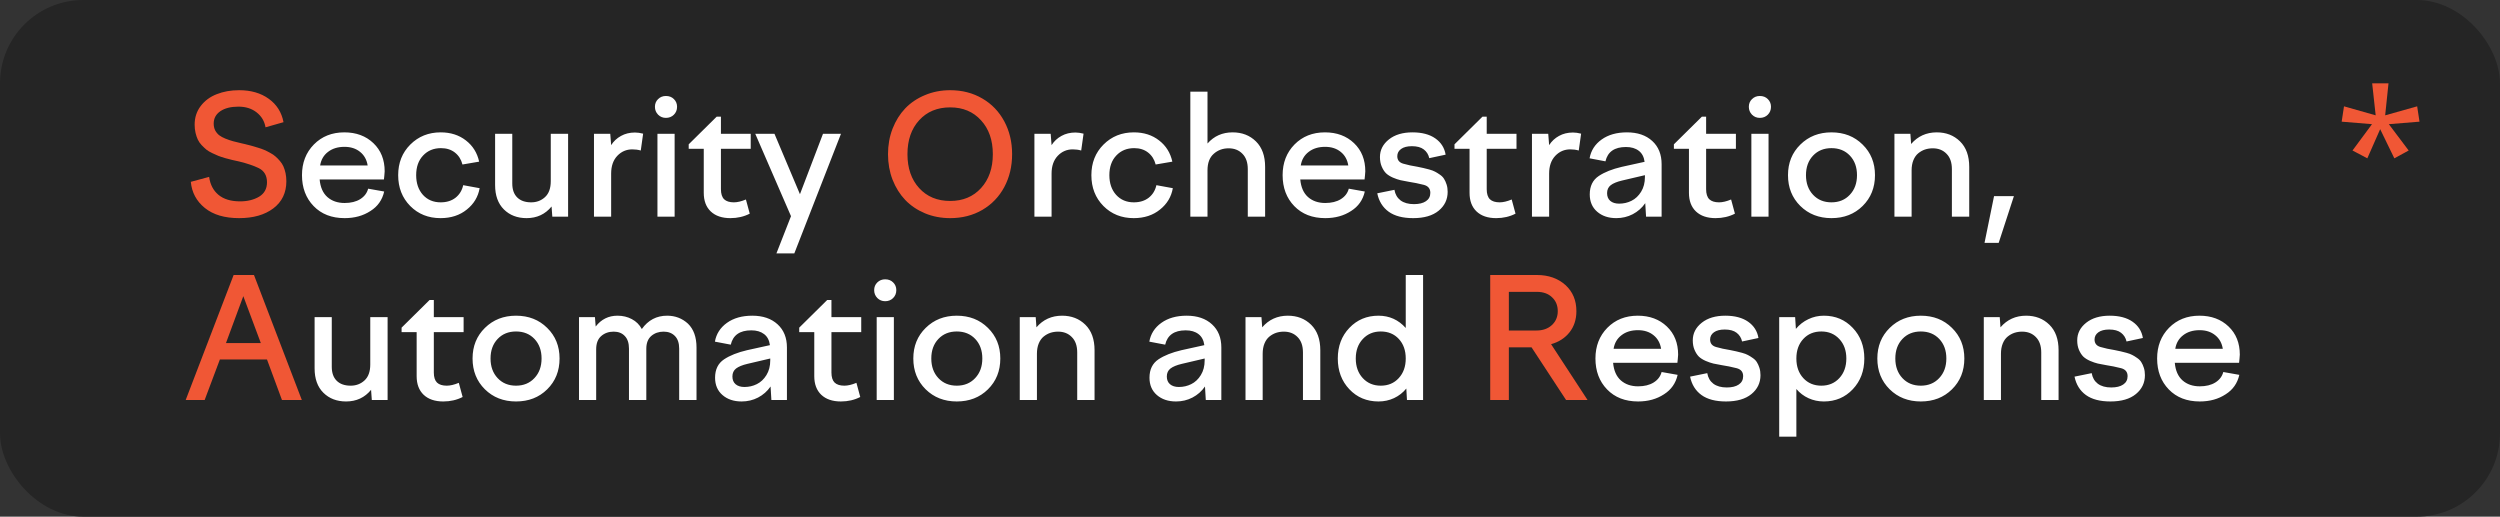
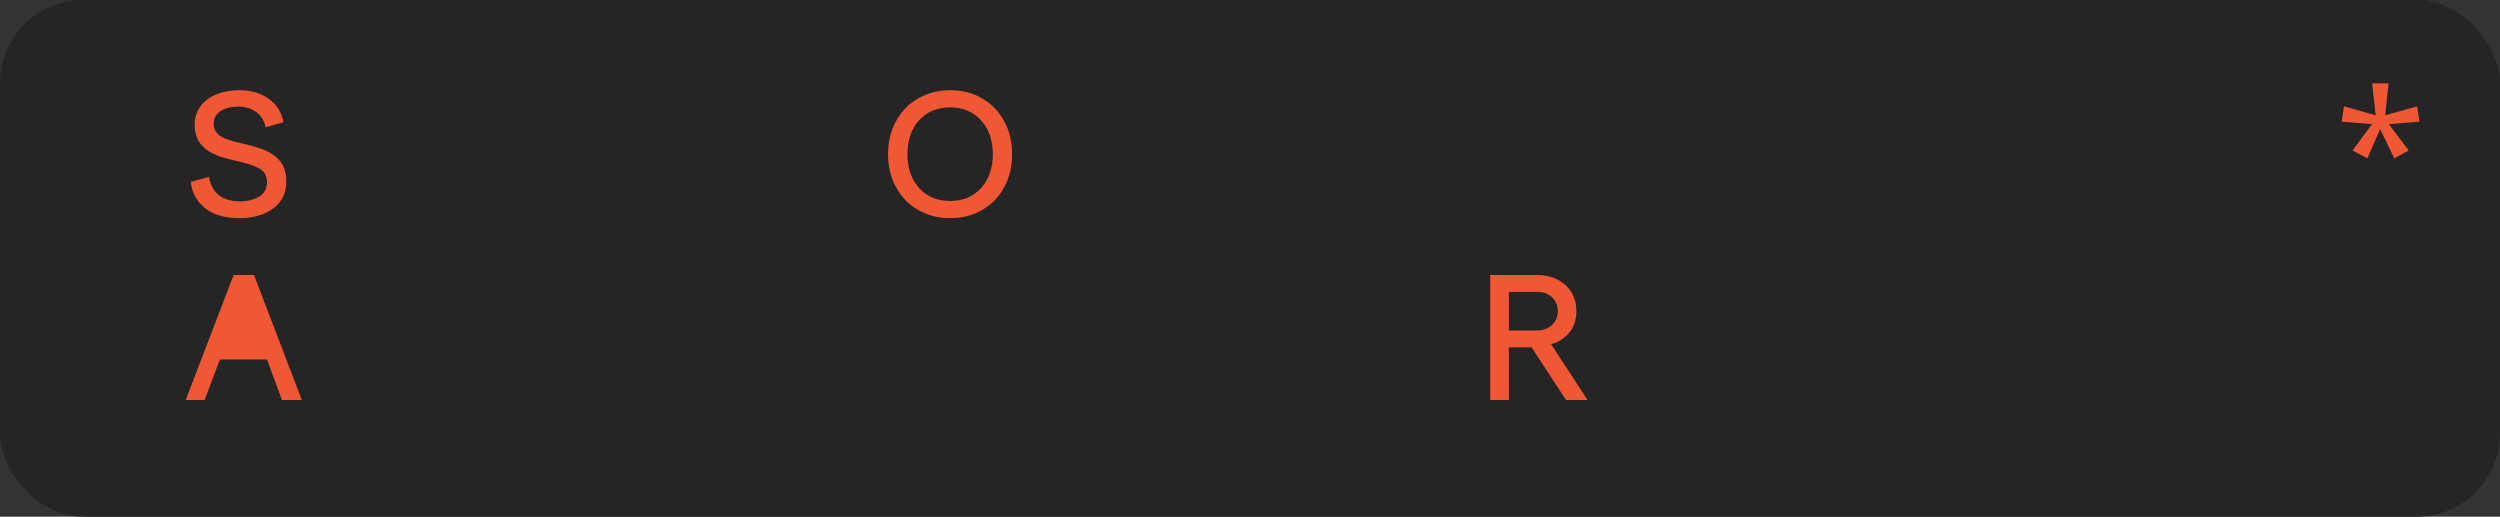
<svg xmlns="http://www.w3.org/2000/svg" width="300" height="62" viewBox="0 0 300 62" fill="none">
  <rect x="0" y="0" width="300" height="62" fill="#333333" stroke="none" />
  <rect width="300" height="62" rx="10" fill="#252525" />
-   <path d="M34.022 14.662L31.863 15.277C31.74 14.548 31.385 13.953 30.799 13.49C30.213 13.028 29.487 12.797 28.621 12.797C27.703 12.797 26.977 12.979 26.443 13.344C25.91 13.708 25.643 14.206 25.643 14.838C25.643 15.137 25.701 15.404 25.818 15.639C25.942 15.873 26.102 16.068 26.297 16.225C26.492 16.374 26.743 16.511 27.049 16.635C27.361 16.759 27.667 16.863 27.967 16.947C28.273 17.025 28.631 17.113 29.041 17.211C29.178 17.237 29.279 17.26 29.344 17.279C29.663 17.357 29.933 17.426 30.154 17.484C30.376 17.543 30.639 17.621 30.945 17.719C31.251 17.81 31.509 17.901 31.717 17.992C31.932 18.083 32.166 18.201 32.42 18.344C32.68 18.48 32.895 18.627 33.065 18.783C33.24 18.933 33.416 19.112 33.592 19.32C33.768 19.522 33.908 19.74 34.012 19.975C34.116 20.209 34.2 20.476 34.266 20.775C34.331 21.075 34.363 21.397 34.363 21.742C34.363 23.129 33.842 24.216 32.801 25.004C31.766 25.785 30.398 26.176 28.699 26.176C26.954 26.176 25.581 25.769 24.578 24.955C23.576 24.141 23.016 23.096 22.898 21.82L25.096 21.225C25.219 22.143 25.594 22.862 26.219 23.383C26.85 23.904 27.716 24.164 28.816 24.164C29.702 24.164 30.463 23.975 31.102 23.598C31.727 23.213 32.039 22.641 32.039 21.879C32.039 21.078 31.713 20.512 31.062 20.18C30.444 19.88 29.656 19.613 28.699 19.379C28.348 19.301 28.068 19.239 27.859 19.193C27.651 19.141 27.378 19.07 27.039 18.979C26.701 18.881 26.424 18.79 26.209 18.705C26.001 18.62 25.753 18.51 25.467 18.373C25.18 18.236 24.946 18.096 24.764 17.953C24.588 17.803 24.399 17.624 24.197 17.416C24.002 17.208 23.849 16.986 23.738 16.752C23.628 16.518 23.537 16.247 23.465 15.941C23.393 15.635 23.357 15.31 23.357 14.965C23.357 14.105 23.598 13.36 24.08 12.729C24.562 12.091 25.203 11.615 26.004 11.303C26.805 10.984 27.703 10.824 28.699 10.824C30.112 10.824 31.294 11.166 32.244 11.85C33.201 12.533 33.794 13.471 34.022 14.662ZM107.107 21.566C106.743 20.616 106.561 19.594 106.561 18.5C106.561 17.406 106.743 16.387 107.107 15.443C107.479 14.493 107.986 13.679 108.631 13.002C109.282 12.325 110.073 11.794 111.004 11.41C111.935 11.02 112.941 10.824 114.021 10.824C115.46 10.824 116.746 11.156 117.879 11.82C119.012 12.478 119.891 13.393 120.516 14.565C121.141 15.73 121.453 17.042 121.453 18.5C121.453 19.958 121.141 21.273 120.516 22.445C119.891 23.611 119.012 24.525 117.879 25.189C116.746 25.847 115.46 26.176 114.021 26.176C112.941 26.176 111.935 25.984 111.004 25.6C110.073 25.209 109.282 24.675 108.631 23.998C107.986 23.321 107.479 22.51 107.107 21.566ZM117.723 22.572C118.667 21.537 119.139 20.18 119.139 18.5C119.139 16.82 118.667 15.466 117.723 14.438C116.785 13.402 115.551 12.885 114.021 12.885C112.479 12.885 111.238 13.399 110.301 14.428C109.363 15.456 108.895 16.814 108.895 18.5C108.895 20.186 109.363 21.544 110.301 22.572C111.238 23.601 112.479 24.115 114.021 24.115C115.551 24.115 116.785 23.601 117.723 22.572ZM24.559 48H22.283L28.035 33H30.477L36.219 48H33.836L32.039 43.137H26.385L24.559 48ZM29.197 35.539L27.117 41.164H31.297L29.197 35.539ZM181.062 48H178.826V33H184.432C185.812 33 186.951 33.4 187.85 34.201C188.729 35.002 189.168 36.047 189.168 37.336C189.168 38.339 188.891 39.188 188.338 39.885C187.785 40.575 187.049 41.047 186.131 41.301L190.506 48H187.928L183.787 41.682H181.062V48ZM184.432 35.022H181.062V39.66H184.383C185.138 39.66 185.75 39.445 186.219 39.016C186.694 38.579 186.932 38.02 186.932 37.336C186.932 36.652 186.701 36.096 186.238 35.666C185.783 35.236 185.18 35.022 184.432 35.022Z" fill="#F05735" />
-   <path d="M36.238 21.02C36.238 19.535 36.714 18.308 37.664 17.338C38.621 16.368 39.839 15.883 41.316 15.883C42.742 15.883 43.908 16.316 44.812 17.182C45.711 18.041 46.16 19.167 46.16 20.561C46.16 20.671 46.147 20.84 46.121 21.068C46.095 21.29 46.079 21.446 46.072 21.537H38.357C38.442 22.468 38.751 23.171 39.285 23.646C39.825 24.122 40.516 24.359 41.355 24.359C42.104 24.359 42.726 24.206 43.221 23.9C43.722 23.588 44.041 23.168 44.178 22.641L46.102 22.982C45.874 23.991 45.327 24.77 44.461 25.316C43.589 25.889 42.553 26.176 41.355 26.176C39.806 26.176 38.566 25.694 37.635 24.73C36.704 23.767 36.238 22.53 36.238 21.02ZM41.336 17.621C40.542 17.621 39.884 17.823 39.363 18.227C38.842 18.624 38.527 19.167 38.416 19.857H44.119C44.008 19.167 43.706 18.624 43.211 18.227C42.716 17.823 42.091 17.621 41.336 17.621ZM49.94 21.02C49.94 21.99 50.21 22.777 50.75 23.383C51.297 23.982 52.007 24.281 52.879 24.281C53.595 24.281 54.191 24.096 54.666 23.725C55.141 23.347 55.447 22.846 55.584 22.221L57.557 22.582C57.374 23.617 56.863 24.47 56.023 25.141C55.177 25.831 54.122 26.176 52.859 26.176C51.401 26.176 50.19 25.691 49.227 24.721C48.263 23.744 47.781 22.51 47.781 21.02C47.781 19.542 48.266 18.318 49.236 17.348C50.213 16.371 51.427 15.883 52.879 15.883C54.07 15.883 55.079 16.205 55.906 16.85C56.733 17.488 57.264 18.337 57.498 19.398L55.496 19.74C55.34 19.135 55.037 18.656 54.588 18.305C54.139 17.953 53.582 17.777 52.918 17.777C52.039 17.777 51.323 18.074 50.77 18.666C50.216 19.252 49.94 20.037 49.94 21.02ZM59.412 16.059H61.473V22.016C61.473 22.745 61.671 23.305 62.068 23.695C62.465 24.086 63.022 24.281 63.738 24.281C64.389 24.281 64.943 24.073 65.398 23.656C65.861 23.233 66.092 22.595 66.092 21.742V16.059H68.172V26H66.277L66.189 24.779C65.428 25.71 64.428 26.176 63.191 26.176C62.078 26.176 61.17 25.828 60.467 25.131C59.764 24.434 59.412 23.458 59.412 22.201V16.059ZM73.338 26H71.277V16.059H73.231L73.338 17.416C73.637 16.947 74.031 16.579 74.519 16.312C75.008 16.039 75.568 15.902 76.199 15.902C76.492 15.902 76.818 15.948 77.176 16.039L76.893 18.061C76.574 17.969 76.235 17.924 75.877 17.924C75.167 17.924 74.565 18.184 74.07 18.705C73.582 19.226 73.338 19.932 73.338 20.824V26ZM81.248 12.816C81.248 13.194 81.121 13.51 80.867 13.764C80.613 14.018 80.294 14.145 79.91 14.145C79.539 14.145 79.227 14.018 78.973 13.764C78.719 13.503 78.592 13.188 78.592 12.816C78.592 12.445 78.719 12.136 78.973 11.889C79.227 11.641 79.539 11.518 79.91 11.518C80.301 11.518 80.62 11.641 80.867 11.889C81.121 12.136 81.248 12.445 81.248 12.816ZM80.955 26H78.894V16.059H80.955V26ZM82.644 17.855V17.318L86.004 13.998H86.512V16.059H90.086V17.855H86.512V22.699C86.512 23.253 86.639 23.656 86.893 23.91C87.153 24.158 87.544 24.281 88.064 24.281C88.481 24.281 88.963 24.167 89.51 23.939L89.969 25.639C89.272 25.997 88.497 26.176 87.644 26.176C86.642 26.176 85.857 25.909 85.291 25.375C84.731 24.841 84.451 24.096 84.451 23.139V17.855H82.644ZM94.92 25.941L90.633 16.059H92.938L95.994 23.305L98.758 16.059H100.916L95.32 30.404H93.172L94.92 25.941ZM126.189 26H124.129V16.059H126.082L126.189 17.416C126.489 16.947 126.883 16.579 127.371 16.312C127.859 16.039 128.419 15.902 129.051 15.902C129.344 15.902 129.669 15.948 130.027 16.039L129.744 18.061C129.425 17.969 129.087 17.924 128.729 17.924C128.019 17.924 127.417 18.184 126.922 18.705C126.434 19.226 126.189 19.932 126.189 20.824V26ZM133.123 21.02C133.123 21.99 133.393 22.777 133.934 23.383C134.48 23.982 135.19 24.281 136.062 24.281C136.779 24.281 137.374 24.096 137.85 23.725C138.325 23.347 138.631 22.846 138.768 22.221L140.74 22.582C140.558 23.617 140.047 24.47 139.207 25.141C138.361 25.831 137.306 26.176 136.043 26.176C134.585 26.176 133.374 25.691 132.41 24.721C131.447 23.744 130.965 22.51 130.965 21.02C130.965 19.542 131.45 18.318 132.42 17.348C133.396 16.371 134.611 15.883 136.062 15.883C137.254 15.883 138.263 16.205 139.09 16.85C139.917 17.488 140.447 18.337 140.682 19.398L138.68 19.74C138.523 19.135 138.221 18.656 137.771 18.305C137.322 17.953 136.766 17.777 136.102 17.777C135.223 17.777 134.507 18.074 133.953 18.666C133.4 19.252 133.123 20.037 133.123 21.02ZM144.9 26H142.84V11H144.9V17.221C145.682 16.329 146.688 15.883 147.918 15.883C149.044 15.883 149.975 16.244 150.711 16.967C151.447 17.689 151.814 18.708 151.814 20.023V26H149.734V20.297C149.734 19.496 149.52 18.881 149.09 18.451C148.667 18.015 148.117 17.797 147.439 17.797C146.736 17.797 146.137 18.018 145.643 18.461C145.148 18.897 144.9 19.558 144.9 20.443V26ZM153.914 21.02C153.914 19.535 154.389 18.308 155.34 17.338C156.297 16.368 157.514 15.883 158.992 15.883C160.418 15.883 161.583 16.316 162.488 17.182C163.387 18.041 163.836 19.167 163.836 20.561C163.836 20.671 163.823 20.84 163.797 21.068C163.771 21.29 163.755 21.446 163.748 21.537H156.033C156.118 22.468 156.427 23.171 156.961 23.646C157.501 24.122 158.191 24.359 159.031 24.359C159.78 24.359 160.402 24.206 160.896 23.9C161.398 23.588 161.717 23.168 161.854 22.641L163.777 22.982C163.549 23.991 163.003 24.77 162.137 25.316C161.264 25.889 160.229 26.176 159.031 26.176C157.482 26.176 156.242 25.694 155.311 24.73C154.38 23.767 153.914 22.53 153.914 21.02ZM159.012 17.621C158.217 17.621 157.56 17.823 157.039 18.227C156.518 18.624 156.202 19.167 156.092 19.857H161.795C161.684 19.167 161.382 18.624 160.887 18.227C160.392 17.823 159.767 17.621 159.012 17.621ZM169.578 26.176C168.335 26.176 167.355 25.919 166.639 25.404C165.923 24.884 165.467 24.148 165.271 23.197L167.332 22.777C167.423 23.318 167.667 23.741 168.064 24.047C168.468 24.346 169.005 24.496 169.676 24.496C170.288 24.496 170.766 24.379 171.111 24.145C171.463 23.91 171.639 23.575 171.639 23.139C171.639 22.637 171.378 22.318 170.857 22.182C170.239 22.025 169.646 21.905 169.08 21.82C168.683 21.755 168.344 21.69 168.064 21.625C167.791 21.56 167.485 21.456 167.146 21.312C166.808 21.163 166.535 20.99 166.326 20.795C166.124 20.593 165.952 20.326 165.809 19.994C165.665 19.662 165.594 19.278 165.594 18.842C165.594 18.002 165.955 17.296 166.678 16.723C167.387 16.163 168.328 15.883 169.5 15.883C170.633 15.883 171.544 16.124 172.234 16.605C172.924 17.087 173.338 17.738 173.475 18.559L171.512 18.979C171.414 18.542 171.196 18.194 170.857 17.934C170.519 17.673 170.044 17.543 169.432 17.543C168.872 17.543 168.439 17.654 168.133 17.875C167.827 18.096 167.674 18.386 167.674 18.744C167.674 19.206 167.915 19.506 168.396 19.643C168.911 19.792 169.464 19.913 170.057 20.004C170.389 20.069 170.636 20.121 170.799 20.16C170.968 20.193 171.202 20.251 171.502 20.336C171.808 20.421 172.042 20.509 172.205 20.6C172.374 20.684 172.57 20.805 172.791 20.961C173.012 21.111 173.178 21.28 173.289 21.469C173.406 21.651 173.507 21.876 173.592 22.143C173.676 22.403 173.719 22.696 173.719 23.021C173.719 23.939 173.357 24.695 172.635 25.287C171.912 25.88 170.893 26.176 169.578 26.176ZM174.539 17.855V17.318L177.898 13.998H178.406V16.059H181.98V17.855H178.406V22.699C178.406 23.253 178.533 23.656 178.787 23.91C179.048 24.158 179.438 24.281 179.959 24.281C180.376 24.281 180.857 24.167 181.404 23.939L181.863 25.639C181.167 25.997 180.392 26.176 179.539 26.176C178.536 26.176 177.752 25.909 177.186 25.375C176.626 24.841 176.346 24.096 176.346 23.139V17.855H174.539ZM185.896 26H183.836V16.059H185.789L185.896 17.416C186.196 16.947 186.59 16.579 187.078 16.312C187.566 16.039 188.126 15.902 188.758 15.902C189.051 15.902 189.376 15.948 189.734 16.039L189.451 18.061C189.132 17.969 188.794 17.924 188.436 17.924C187.726 17.924 187.124 18.184 186.629 18.705C186.141 19.226 185.896 19.932 185.896 20.824V26ZM199.393 26H197.527L197.43 24.379C197.039 24.945 196.538 25.388 195.926 25.707C195.32 26.02 194.663 26.176 193.953 26.176C193.016 26.176 192.251 25.919 191.658 25.404C191.066 24.89 190.77 24.197 190.77 23.324C190.77 22.335 191.131 21.599 191.854 21.117C192.55 20.655 193.468 20.29 194.607 20.023L197.352 19.418C197.273 18.826 197.039 18.383 196.648 18.09C196.258 17.79 195.747 17.641 195.115 17.641C193.742 17.641 192.921 18.213 192.654 19.359L190.75 18.998C190.913 18.067 191.395 17.315 192.195 16.742C192.996 16.169 194.008 15.883 195.232 15.883C196.508 15.883 197.521 16.228 198.27 16.918C199.018 17.602 199.393 18.529 199.393 19.701V26ZM192.85 23.178C192.85 23.575 192.977 23.884 193.23 24.105C193.491 24.327 193.846 24.438 194.295 24.438C194.829 24.438 195.324 24.324 195.779 24.096C196.242 23.868 196.626 23.506 196.932 23.012C197.238 22.517 197.391 21.928 197.391 21.244V21.02L194.646 21.664C194.041 21.807 193.589 21.993 193.289 22.221C192.996 22.449 192.85 22.768 192.85 23.178ZM200.867 17.855V17.318L204.227 13.998H204.734V16.059H208.309V17.855H204.734V22.699C204.734 23.253 204.861 23.656 205.115 23.91C205.376 24.158 205.766 24.281 206.287 24.281C206.704 24.281 207.186 24.167 207.732 23.939L208.191 25.639C207.495 25.997 206.72 26.176 205.867 26.176C204.865 26.176 204.08 25.909 203.514 25.375C202.954 24.841 202.674 24.096 202.674 23.139V17.855H200.867ZM212.518 12.816C212.518 13.194 212.391 13.51 212.137 13.764C211.883 14.018 211.564 14.145 211.18 14.145C210.809 14.145 210.496 14.018 210.242 13.764C209.988 13.503 209.861 13.188 209.861 12.816C209.861 12.445 209.988 12.136 210.242 11.889C210.496 11.641 210.809 11.518 211.18 11.518C211.57 11.518 211.889 11.641 212.137 11.889C212.391 12.136 212.518 12.445 212.518 12.816ZM212.225 26H210.164V16.059H212.225V26ZM219.773 15.883C221.284 15.883 222.531 16.371 223.514 17.348C224.503 18.318 224.998 19.542 224.998 21.02C224.998 22.51 224.503 23.744 223.514 24.721C222.531 25.691 221.284 26.176 219.773 26.176C218.27 26.176 217.023 25.688 216.033 24.711C215.05 23.734 214.559 22.504 214.559 21.02C214.559 19.542 215.053 18.318 216.043 17.348C217.033 16.371 218.276 15.883 219.773 15.883ZM219.773 17.777C218.868 17.777 218.133 18.077 217.566 18.676C217 19.275 216.717 20.056 216.717 21.02C216.717 21.983 217 22.768 217.566 23.373C218.133 23.979 218.868 24.281 219.773 24.281C220.678 24.281 221.414 23.979 221.98 23.373C222.553 22.768 222.84 21.983 222.84 21.02C222.84 20.056 222.557 19.275 221.99 18.676C221.424 18.077 220.685 17.777 219.773 17.777ZM229.393 26H227.332V16.059H229.246L229.334 17.279C230.135 16.348 231.16 15.883 232.41 15.883C233.536 15.883 234.467 16.244 235.203 16.967C235.939 17.689 236.307 18.708 236.307 20.023V26H234.227V20.297C234.227 19.496 234.012 18.881 233.582 18.451C233.159 18.015 232.609 17.797 231.932 17.797C231.6 17.797 231.287 17.846 230.994 17.943C230.708 18.041 230.441 18.191 230.193 18.393C229.946 18.594 229.751 18.871 229.607 19.223C229.464 19.574 229.393 19.981 229.393 20.443V26ZM241.668 23.539L239.842 29.145H238.143L239.285 23.539H241.668ZM37.752 38.059H39.812V44.016C39.812 44.745 40.011 45.305 40.408 45.695C40.805 46.086 41.362 46.281 42.078 46.281C42.729 46.281 43.283 46.073 43.738 45.656C44.2 45.233 44.432 44.595 44.432 43.742V38.059H46.512V48H44.617L44.529 46.779C43.768 47.71 42.768 48.176 41.531 48.176C40.418 48.176 39.51 47.828 38.807 47.131C38.103 46.434 37.752 45.458 37.752 44.201V38.059ZM48.191 39.855V39.318L51.551 35.998H52.059V38.059H55.633V39.855H52.059V44.699C52.059 45.253 52.185 45.656 52.44 45.91C52.7 46.158 53.09 46.281 53.611 46.281C54.028 46.281 54.51 46.167 55.057 45.94L55.516 47.639C54.819 47.997 54.044 48.176 53.191 48.176C52.189 48.176 51.404 47.909 50.838 47.375C50.278 46.841 49.998 46.096 49.998 45.139V39.855H48.191ZM61.922 37.883C63.432 37.883 64.679 38.371 65.662 39.348C66.652 40.318 67.147 41.542 67.147 43.02C67.147 44.51 66.652 45.744 65.662 46.721C64.679 47.691 63.432 48.176 61.922 48.176C60.418 48.176 59.171 47.688 58.182 46.711C57.199 45.734 56.707 44.504 56.707 43.02C56.707 41.542 57.202 40.318 58.191 39.348C59.181 38.371 60.425 37.883 61.922 37.883ZM61.922 39.777C61.017 39.777 60.281 40.077 59.715 40.676C59.148 41.275 58.865 42.056 58.865 43.02C58.865 43.983 59.148 44.768 59.715 45.373C60.281 45.978 61.017 46.281 61.922 46.281C62.827 46.281 63.562 45.978 64.129 45.373C64.702 44.768 64.988 43.983 64.988 43.02C64.988 42.056 64.705 41.275 64.139 40.676C63.572 40.077 62.833 39.777 61.922 39.777ZM71.541 48H69.481V38.059H71.394L71.482 39.182C72.153 38.316 73.025 37.883 74.1 37.883C74.731 37.883 75.304 38.02 75.818 38.293C76.339 38.566 76.74 38.964 77.019 39.484C77.775 38.417 78.787 37.883 80.057 37.883C81.027 37.883 81.86 38.202 82.557 38.84C83.24 39.504 83.582 40.458 83.582 41.701V48H81.502V41.838C81.502 41.174 81.333 40.669 80.994 40.324C80.656 39.973 80.203 39.797 79.637 39.797C79.051 39.797 78.556 39.969 78.152 40.315C77.755 40.66 77.557 41.174 77.557 41.857V48H75.477V41.838C75.477 41.174 75.311 40.669 74.978 40.324C74.653 39.973 74.207 39.797 73.641 39.797C73.048 39.797 72.55 39.973 72.147 40.324C71.743 40.676 71.541 41.206 71.541 41.916V48ZM94.432 48H92.566L92.469 46.379C92.078 46.945 91.577 47.388 90.965 47.707C90.359 48.02 89.702 48.176 88.992 48.176C88.055 48.176 87.29 47.919 86.697 47.404C86.105 46.89 85.809 46.197 85.809 45.324C85.809 44.335 86.17 43.599 86.893 43.117C87.589 42.655 88.507 42.29 89.647 42.023L92.391 41.418C92.312 40.825 92.078 40.383 91.688 40.09C91.297 39.79 90.786 39.641 90.154 39.641C88.781 39.641 87.96 40.214 87.693 41.359L85.789 40.998C85.952 40.067 86.434 39.315 87.234 38.742C88.035 38.169 89.047 37.883 90.272 37.883C91.547 37.883 92.56 38.228 93.309 38.918C94.057 39.602 94.432 40.529 94.432 41.701V48ZM87.889 45.178C87.889 45.575 88.016 45.884 88.269 46.105C88.53 46.327 88.885 46.438 89.334 46.438C89.868 46.438 90.363 46.324 90.818 46.096C91.281 45.868 91.665 45.507 91.971 45.012C92.277 44.517 92.43 43.928 92.43 43.244V43.02L89.686 43.664C89.08 43.807 88.628 43.993 88.328 44.221C88.035 44.449 87.889 44.768 87.889 45.178ZM95.906 39.855V39.318L99.266 35.998H99.773V38.059H103.348V39.855H99.773V44.699C99.773 45.253 99.9 45.656 100.154 45.91C100.415 46.158 100.805 46.281 101.326 46.281C101.743 46.281 102.225 46.167 102.771 45.94L103.23 47.639C102.534 47.997 101.759 48.176 100.906 48.176C99.904 48.176 99.119 47.909 98.553 47.375C97.993 46.841 97.713 46.096 97.713 45.139V39.855H95.906ZM107.557 34.816C107.557 35.194 107.43 35.51 107.176 35.764C106.922 36.018 106.603 36.145 106.219 36.145C105.848 36.145 105.535 36.018 105.281 35.764C105.027 35.503 104.9 35.188 104.9 34.816C104.9 34.445 105.027 34.136 105.281 33.889C105.535 33.641 105.848 33.518 106.219 33.518C106.609 33.518 106.928 33.641 107.176 33.889C107.43 34.136 107.557 34.445 107.557 34.816ZM107.264 48H105.203V38.059H107.264V48ZM114.812 37.883C116.323 37.883 117.57 38.371 118.553 39.348C119.542 40.318 120.037 41.542 120.037 43.02C120.037 44.51 119.542 45.744 118.553 46.721C117.57 47.691 116.323 48.176 114.812 48.176C113.309 48.176 112.062 47.688 111.072 46.711C110.089 45.734 109.598 44.504 109.598 43.02C109.598 41.542 110.092 40.318 111.082 39.348C112.072 38.371 113.315 37.883 114.812 37.883ZM114.812 39.777C113.908 39.777 113.172 40.077 112.605 40.676C112.039 41.275 111.756 42.056 111.756 43.02C111.756 43.983 112.039 44.768 112.605 45.373C113.172 45.978 113.908 46.281 114.812 46.281C115.717 46.281 116.453 45.978 117.02 45.373C117.592 44.768 117.879 43.983 117.879 43.02C117.879 42.056 117.596 41.275 117.029 40.676C116.463 40.077 115.724 39.777 114.812 39.777ZM124.432 48H122.371V38.059H124.285L124.373 39.279C125.174 38.348 126.199 37.883 127.449 37.883C128.576 37.883 129.507 38.244 130.242 38.967C130.978 39.69 131.346 40.708 131.346 42.023V48H129.266V42.297C129.266 41.496 129.051 40.881 128.621 40.451C128.198 40.015 127.648 39.797 126.971 39.797C126.639 39.797 126.326 39.846 126.033 39.943C125.747 40.041 125.48 40.191 125.232 40.393C124.985 40.594 124.79 40.871 124.646 41.223C124.503 41.574 124.432 41.981 124.432 42.443V48ZM146.561 48H144.695L144.598 46.379C144.207 46.945 143.706 47.388 143.094 47.707C142.488 48.02 141.831 48.176 141.121 48.176C140.184 48.176 139.419 47.919 138.826 47.404C138.234 46.89 137.938 46.197 137.938 45.324C137.938 44.335 138.299 43.599 139.021 43.117C139.718 42.655 140.636 42.29 141.775 42.023L144.52 41.418C144.441 40.825 144.207 40.383 143.816 40.09C143.426 39.79 142.915 39.641 142.283 39.641C140.91 39.641 140.089 40.214 139.822 41.359L137.918 40.998C138.081 40.067 138.562 39.315 139.363 38.742C140.164 38.169 141.176 37.883 142.4 37.883C143.676 37.883 144.689 38.228 145.438 38.918C146.186 39.602 146.561 40.529 146.561 41.701V48ZM140.018 45.178C140.018 45.575 140.145 45.884 140.398 46.105C140.659 46.327 141.014 46.438 141.463 46.438C141.997 46.438 142.492 46.324 142.947 46.096C143.41 45.868 143.794 45.507 144.1 45.012C144.406 44.517 144.559 43.928 144.559 43.244V43.02L141.814 43.664C141.209 43.807 140.757 43.993 140.457 44.221C140.164 44.449 140.018 44.768 140.018 45.178ZM151.521 48H149.461V38.059H151.375L151.463 39.279C152.264 38.348 153.289 37.883 154.539 37.883C155.665 37.883 156.596 38.244 157.332 38.967C158.068 39.69 158.436 40.708 158.436 42.023V48H156.355V42.297C156.355 41.496 156.141 40.881 155.711 40.451C155.288 40.015 154.738 39.797 154.061 39.797C153.729 39.797 153.416 39.846 153.123 39.943C152.837 40.041 152.57 40.191 152.322 40.393C152.075 40.594 151.88 40.871 151.736 41.223C151.593 41.574 151.521 41.981 151.521 42.443V48ZM170.77 33V48H168.836L168.758 46.623C168.354 47.118 167.863 47.502 167.283 47.775C166.71 48.042 166.089 48.176 165.418 48.176C164.012 48.176 162.846 47.688 161.922 46.711C160.997 45.734 160.535 44.504 160.535 43.02C160.535 41.542 160.997 40.318 161.922 39.348C162.853 38.371 164.018 37.883 165.418 37.883C166.72 37.883 167.811 38.374 168.689 39.357V33H170.77ZM165.691 39.777C164.812 39.777 164.093 40.08 163.533 40.685C162.973 41.285 162.693 42.062 162.693 43.02C162.693 43.983 162.973 44.768 163.533 45.373C164.093 45.978 164.812 46.281 165.691 46.281C166.577 46.281 167.296 45.978 167.85 45.373C168.41 44.768 168.689 43.983 168.689 43.02C168.689 42.056 168.413 41.275 167.859 40.676C167.306 40.077 166.583 39.777 165.691 39.777ZM191.453 43.02C191.453 41.535 191.928 40.308 192.879 39.338C193.836 38.368 195.053 37.883 196.531 37.883C197.957 37.883 199.122 38.316 200.027 39.182C200.926 40.041 201.375 41.167 201.375 42.56C201.375 42.671 201.362 42.84 201.336 43.068C201.31 43.29 201.294 43.446 201.287 43.537H193.572C193.657 44.468 193.966 45.171 194.5 45.647C195.04 46.122 195.73 46.359 196.57 46.359C197.319 46.359 197.941 46.206 198.436 45.9C198.937 45.588 199.256 45.168 199.393 44.641L201.316 44.982C201.089 45.992 200.542 46.77 199.676 47.316C198.803 47.889 197.768 48.176 196.57 48.176C195.021 48.176 193.781 47.694 192.85 46.73C191.919 45.767 191.453 44.53 191.453 43.02ZM196.551 39.621C195.757 39.621 195.099 39.823 194.578 40.227C194.057 40.624 193.742 41.167 193.631 41.857H199.334C199.223 41.167 198.921 40.624 198.426 40.227C197.931 39.823 197.306 39.621 196.551 39.621ZM207.117 48.176C205.874 48.176 204.894 47.919 204.178 47.404C203.462 46.883 203.006 46.148 202.811 45.197L204.871 44.777C204.962 45.318 205.206 45.741 205.604 46.047C206.007 46.346 206.544 46.496 207.215 46.496C207.827 46.496 208.305 46.379 208.65 46.145C209.002 45.91 209.178 45.575 209.178 45.139C209.178 44.637 208.917 44.318 208.396 44.182C207.778 44.025 207.186 43.905 206.619 43.82C206.222 43.755 205.883 43.69 205.604 43.625C205.33 43.56 205.024 43.456 204.686 43.312C204.347 43.163 204.074 42.99 203.865 42.795C203.663 42.593 203.491 42.326 203.348 41.994C203.204 41.662 203.133 41.278 203.133 40.842C203.133 40.002 203.494 39.296 204.217 38.723C204.926 38.163 205.867 37.883 207.039 37.883C208.172 37.883 209.083 38.124 209.773 38.605C210.464 39.087 210.877 39.738 211.014 40.559L209.051 40.978C208.953 40.542 208.735 40.194 208.396 39.934C208.058 39.673 207.583 39.543 206.971 39.543C206.411 39.543 205.978 39.654 205.672 39.875C205.366 40.096 205.213 40.386 205.213 40.744C205.213 41.206 205.454 41.506 205.936 41.643C206.45 41.792 207.003 41.913 207.596 42.004C207.928 42.069 208.175 42.121 208.338 42.16C208.507 42.193 208.742 42.251 209.041 42.336C209.347 42.421 209.581 42.508 209.744 42.6C209.913 42.684 210.109 42.805 210.33 42.961C210.551 43.111 210.717 43.28 210.828 43.469C210.945 43.651 211.046 43.876 211.131 44.143C211.215 44.403 211.258 44.696 211.258 45.022C211.258 45.94 210.896 46.695 210.174 47.287C209.451 47.88 208.432 48.176 207.117 48.176ZM213.504 52.404V38.059H215.418L215.506 39.465C215.923 38.964 216.421 38.576 217 38.303C217.579 38.023 218.201 37.883 218.865 37.883C220.252 37.883 221.408 38.371 222.332 39.348C223.257 40.318 223.719 41.542 223.719 43.02C223.719 44.504 223.257 45.734 222.332 46.711C221.408 47.688 220.252 48.176 218.865 48.176C218.208 48.176 217.592 48.046 217.02 47.785C216.453 47.525 215.968 47.157 215.564 46.682V52.404H213.504ZM218.562 39.777C217.671 39.777 216.948 40.077 216.395 40.676C215.841 41.275 215.564 42.056 215.564 43.02C215.564 43.983 215.841 44.768 216.395 45.373C216.954 45.978 217.677 46.281 218.562 46.281C219.441 46.281 220.161 45.978 220.721 45.373C221.281 44.768 221.561 43.983 221.561 43.02C221.561 42.062 221.281 41.285 220.721 40.685C220.161 40.08 219.441 39.777 218.562 39.777ZM230.496 37.883C232.007 37.883 233.253 38.371 234.236 39.348C235.226 40.318 235.721 41.542 235.721 43.02C235.721 44.51 235.226 45.744 234.236 46.721C233.253 47.691 232.007 48.176 230.496 48.176C228.992 48.176 227.745 47.688 226.756 46.711C225.773 45.734 225.281 44.504 225.281 43.02C225.281 41.542 225.776 40.318 226.766 39.348C227.755 38.371 228.999 37.883 230.496 37.883ZM230.496 39.777C229.591 39.777 228.855 40.077 228.289 40.676C227.723 41.275 227.439 42.056 227.439 43.02C227.439 43.983 227.723 44.768 228.289 45.373C228.855 45.978 229.591 46.281 230.496 46.281C231.401 46.281 232.137 45.978 232.703 45.373C233.276 44.768 233.562 43.983 233.562 43.02C233.562 42.056 233.279 41.275 232.713 40.676C232.146 40.077 231.408 39.777 230.496 39.777ZM240.115 48H238.055V38.059H239.969L240.057 39.279C240.857 38.348 241.883 37.883 243.133 37.883C244.259 37.883 245.19 38.244 245.926 38.967C246.661 39.69 247.029 40.708 247.029 42.023V48H244.949V42.297C244.949 41.496 244.734 40.881 244.305 40.451C243.882 40.015 243.331 39.797 242.654 39.797C242.322 39.797 242.01 39.846 241.717 39.943C241.43 40.041 241.163 40.191 240.916 40.393C240.669 40.594 240.473 40.871 240.33 41.223C240.187 41.574 240.115 41.981 240.115 42.443V48ZM253.25 48.176C252.007 48.176 251.027 47.919 250.311 47.404C249.594 46.883 249.139 46.148 248.943 45.197L251.004 44.777C251.095 45.318 251.339 45.741 251.736 46.047C252.14 46.346 252.677 46.496 253.348 46.496C253.96 46.496 254.438 46.379 254.783 46.145C255.135 45.91 255.311 45.575 255.311 45.139C255.311 44.637 255.05 44.318 254.529 44.182C253.911 44.025 253.318 43.905 252.752 43.82C252.355 43.755 252.016 43.69 251.736 43.625C251.463 43.56 251.157 43.456 250.818 43.312C250.48 43.163 250.206 42.99 249.998 42.795C249.796 42.593 249.624 42.326 249.48 41.994C249.337 41.662 249.266 41.278 249.266 40.842C249.266 40.002 249.627 39.296 250.35 38.723C251.059 38.163 252 37.883 253.172 37.883C254.305 37.883 255.216 38.124 255.906 38.605C256.596 39.087 257.01 39.738 257.146 40.559L255.184 40.978C255.086 40.542 254.868 40.194 254.529 39.934C254.191 39.673 253.715 39.543 253.104 39.543C252.544 39.543 252.111 39.654 251.805 39.875C251.499 40.096 251.346 40.386 251.346 40.744C251.346 41.206 251.587 41.506 252.068 41.643C252.583 41.792 253.136 41.913 253.729 42.004C254.061 42.069 254.308 42.121 254.471 42.16C254.64 42.193 254.874 42.251 255.174 42.336C255.48 42.421 255.714 42.508 255.877 42.6C256.046 42.684 256.242 42.805 256.463 42.961C256.684 43.111 256.85 43.28 256.961 43.469C257.078 43.651 257.179 43.876 257.264 44.143C257.348 44.403 257.391 44.696 257.391 45.022C257.391 45.94 257.029 46.695 256.307 47.287C255.584 47.88 254.565 48.176 253.25 48.176ZM258.855 43.02C258.855 41.535 259.331 40.308 260.281 39.338C261.238 38.368 262.456 37.883 263.934 37.883C265.359 37.883 266.525 38.316 267.43 39.182C268.328 40.041 268.777 41.167 268.777 42.56C268.777 42.671 268.764 42.84 268.738 43.068C268.712 43.29 268.696 43.446 268.689 43.537H260.975C261.059 44.468 261.368 45.171 261.902 45.647C262.443 46.122 263.133 46.359 263.973 46.359C264.721 46.359 265.343 46.206 265.838 45.9C266.339 45.588 266.658 45.168 266.795 44.641L268.719 44.982C268.491 45.992 267.944 46.77 267.078 47.316C266.206 47.889 265.171 48.176 263.973 48.176C262.423 48.176 261.183 47.694 260.252 46.73C259.321 45.767 258.855 44.53 258.855 43.02ZM263.953 39.621C263.159 39.621 262.501 39.823 261.98 40.227C261.46 40.624 261.144 41.167 261.033 41.857H266.736C266.626 41.167 266.323 40.624 265.828 40.227C265.333 39.823 264.708 39.621 263.953 39.621Z" fill="white" />
+   <path d="M34.022 14.662L31.863 15.277C31.74 14.548 31.385 13.953 30.799 13.49C30.213 13.028 29.487 12.797 28.621 12.797C27.703 12.797 26.977 12.979 26.443 13.344C25.91 13.708 25.643 14.206 25.643 14.838C25.643 15.137 25.701 15.404 25.818 15.639C25.942 15.873 26.102 16.068 26.297 16.225C26.492 16.374 26.743 16.511 27.049 16.635C27.361 16.759 27.667 16.863 27.967 16.947C28.273 17.025 28.631 17.113 29.041 17.211C29.178 17.237 29.279 17.26 29.344 17.279C29.663 17.357 29.933 17.426 30.154 17.484C30.376 17.543 30.639 17.621 30.945 17.719C31.251 17.81 31.509 17.901 31.717 17.992C31.932 18.083 32.166 18.201 32.42 18.344C32.68 18.48 32.895 18.627 33.065 18.783C33.24 18.933 33.416 19.112 33.592 19.32C33.768 19.522 33.908 19.74 34.012 19.975C34.116 20.209 34.2 20.476 34.266 20.775C34.331 21.075 34.363 21.397 34.363 21.742C34.363 23.129 33.842 24.216 32.801 25.004C31.766 25.785 30.398 26.176 28.699 26.176C26.954 26.176 25.581 25.769 24.578 24.955C23.576 24.141 23.016 23.096 22.898 21.82L25.096 21.225C25.219 22.143 25.594 22.862 26.219 23.383C26.85 23.904 27.716 24.164 28.816 24.164C29.702 24.164 30.463 23.975 31.102 23.598C31.727 23.213 32.039 22.641 32.039 21.879C32.039 21.078 31.713 20.512 31.062 20.18C30.444 19.88 29.656 19.613 28.699 19.379C28.348 19.301 28.068 19.239 27.859 19.193C27.651 19.141 27.378 19.07 27.039 18.979C26.701 18.881 26.424 18.79 26.209 18.705C26.001 18.62 25.753 18.51 25.467 18.373C25.18 18.236 24.946 18.096 24.764 17.953C24.588 17.803 24.399 17.624 24.197 17.416C24.002 17.208 23.849 16.986 23.738 16.752C23.628 16.518 23.537 16.247 23.465 15.941C23.393 15.635 23.357 15.31 23.357 14.965C23.357 14.105 23.598 13.36 24.08 12.729C24.562 12.091 25.203 11.615 26.004 11.303C26.805 10.984 27.703 10.824 28.699 10.824C30.112 10.824 31.294 11.166 32.244 11.85C33.201 12.533 33.794 13.471 34.022 14.662ZM107.107 21.566C106.743 20.616 106.561 19.594 106.561 18.5C106.561 17.406 106.743 16.387 107.107 15.443C107.479 14.493 107.986 13.679 108.631 13.002C109.282 12.325 110.073 11.794 111.004 11.41C111.935 11.02 112.941 10.824 114.021 10.824C115.46 10.824 116.746 11.156 117.879 11.82C119.012 12.478 119.891 13.393 120.516 14.565C121.141 15.73 121.453 17.042 121.453 18.5C121.453 19.958 121.141 21.273 120.516 22.445C119.891 23.611 119.012 24.525 117.879 25.189C116.746 25.847 115.46 26.176 114.021 26.176C112.941 26.176 111.935 25.984 111.004 25.6C110.073 25.209 109.282 24.675 108.631 23.998C107.986 23.321 107.479 22.51 107.107 21.566ZM117.723 22.572C118.667 21.537 119.139 20.18 119.139 18.5C119.139 16.82 118.667 15.466 117.723 14.438C116.785 13.402 115.551 12.885 114.021 12.885C112.479 12.885 111.238 13.399 110.301 14.428C109.363 15.456 108.895 16.814 108.895 18.5C108.895 20.186 109.363 21.544 110.301 22.572C111.238 23.601 112.479 24.115 114.021 24.115C115.551 24.115 116.785 23.601 117.723 22.572ZM24.559 48H22.283L28.035 33H30.477L36.219 48H33.836L32.039 43.137H26.385L24.559 48ZM29.197 35.539H31.297L29.197 35.539ZM181.062 48H178.826V33H184.432C185.812 33 186.951 33.4 187.85 34.201C188.729 35.002 189.168 36.047 189.168 37.336C189.168 38.339 188.891 39.188 188.338 39.885C187.785 40.575 187.049 41.047 186.131 41.301L190.506 48H187.928L183.787 41.682H181.062V48ZM184.432 35.022H181.062V39.66H184.383C185.138 39.66 185.75 39.445 186.219 39.016C186.694 38.579 186.932 38.02 186.932 37.336C186.932 36.652 186.701 36.096 186.238 35.666C185.783 35.236 185.18 35.022 184.432 35.022Z" fill="#F05735" />
  <path d="M286.62 10L286.22 13.84L290.06 12.76L290.34 14.6L286.66 14.9L289.04 18.06L287.32 19L285.62 15.5L284.08 19L282.3 18.06L284.64 14.9L281 14.6L281.28 12.76L285.08 13.84L284.66 10H286.62Z" fill="#F05735" />
</svg>